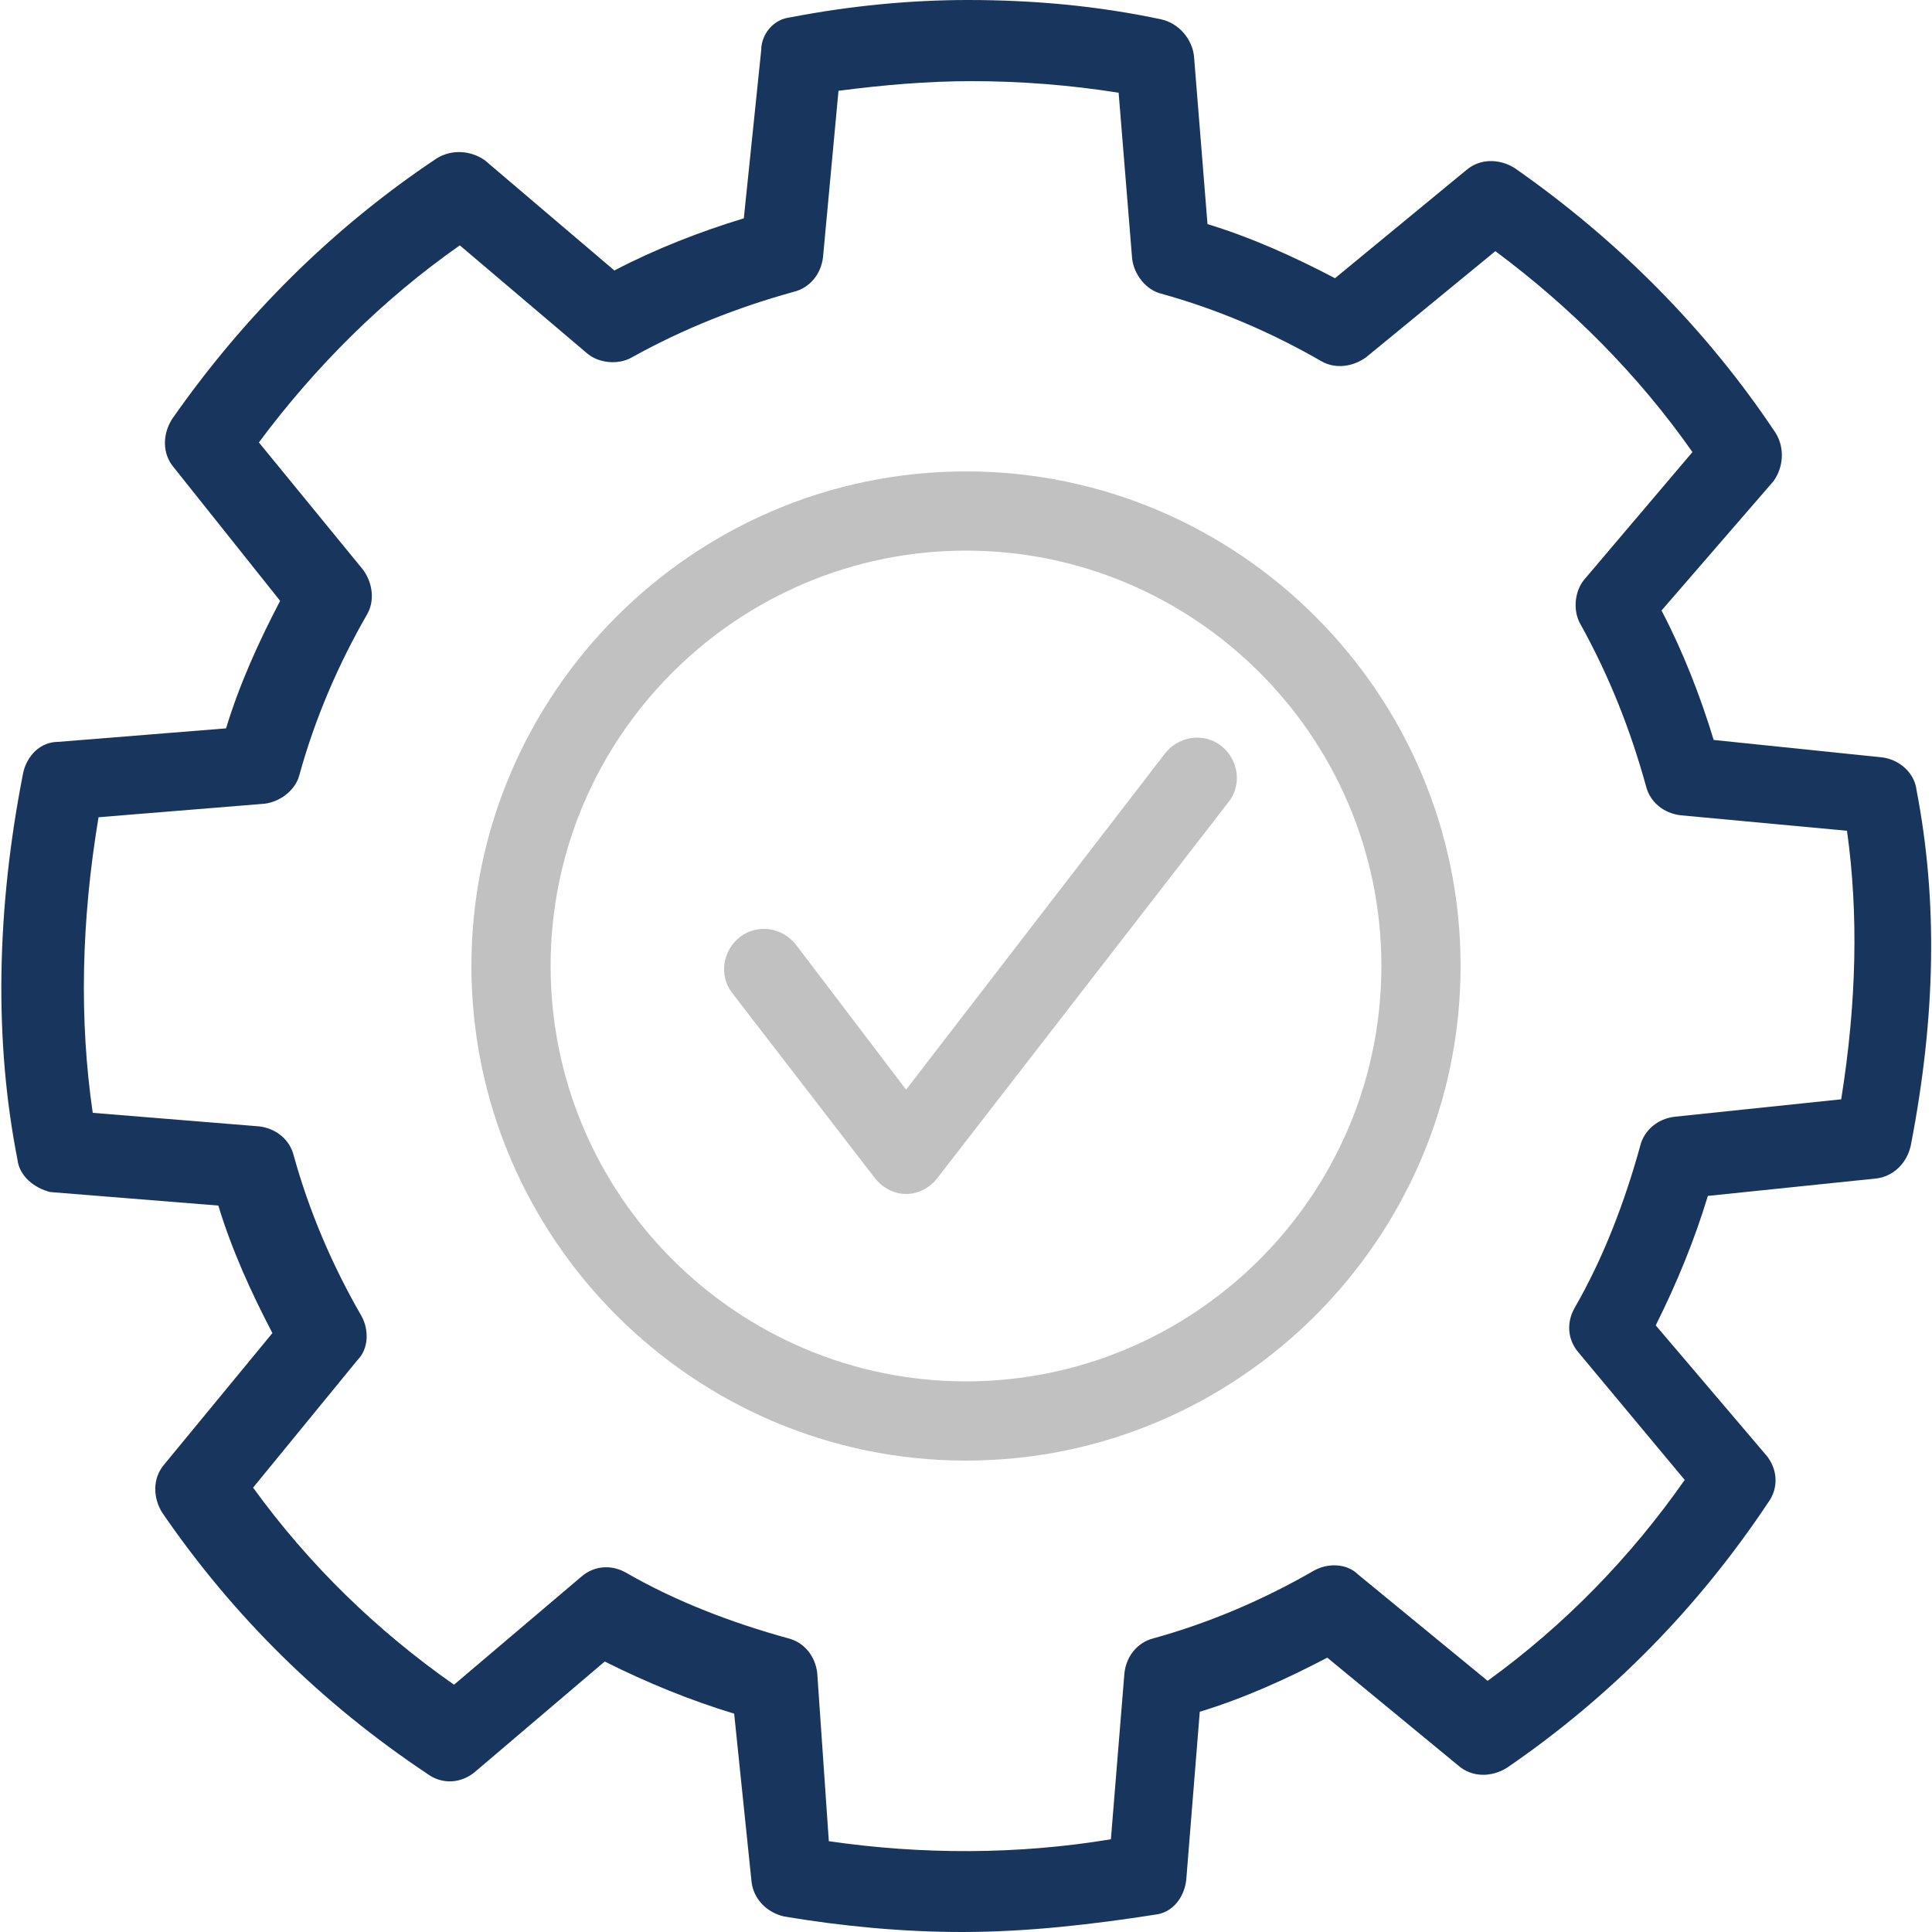
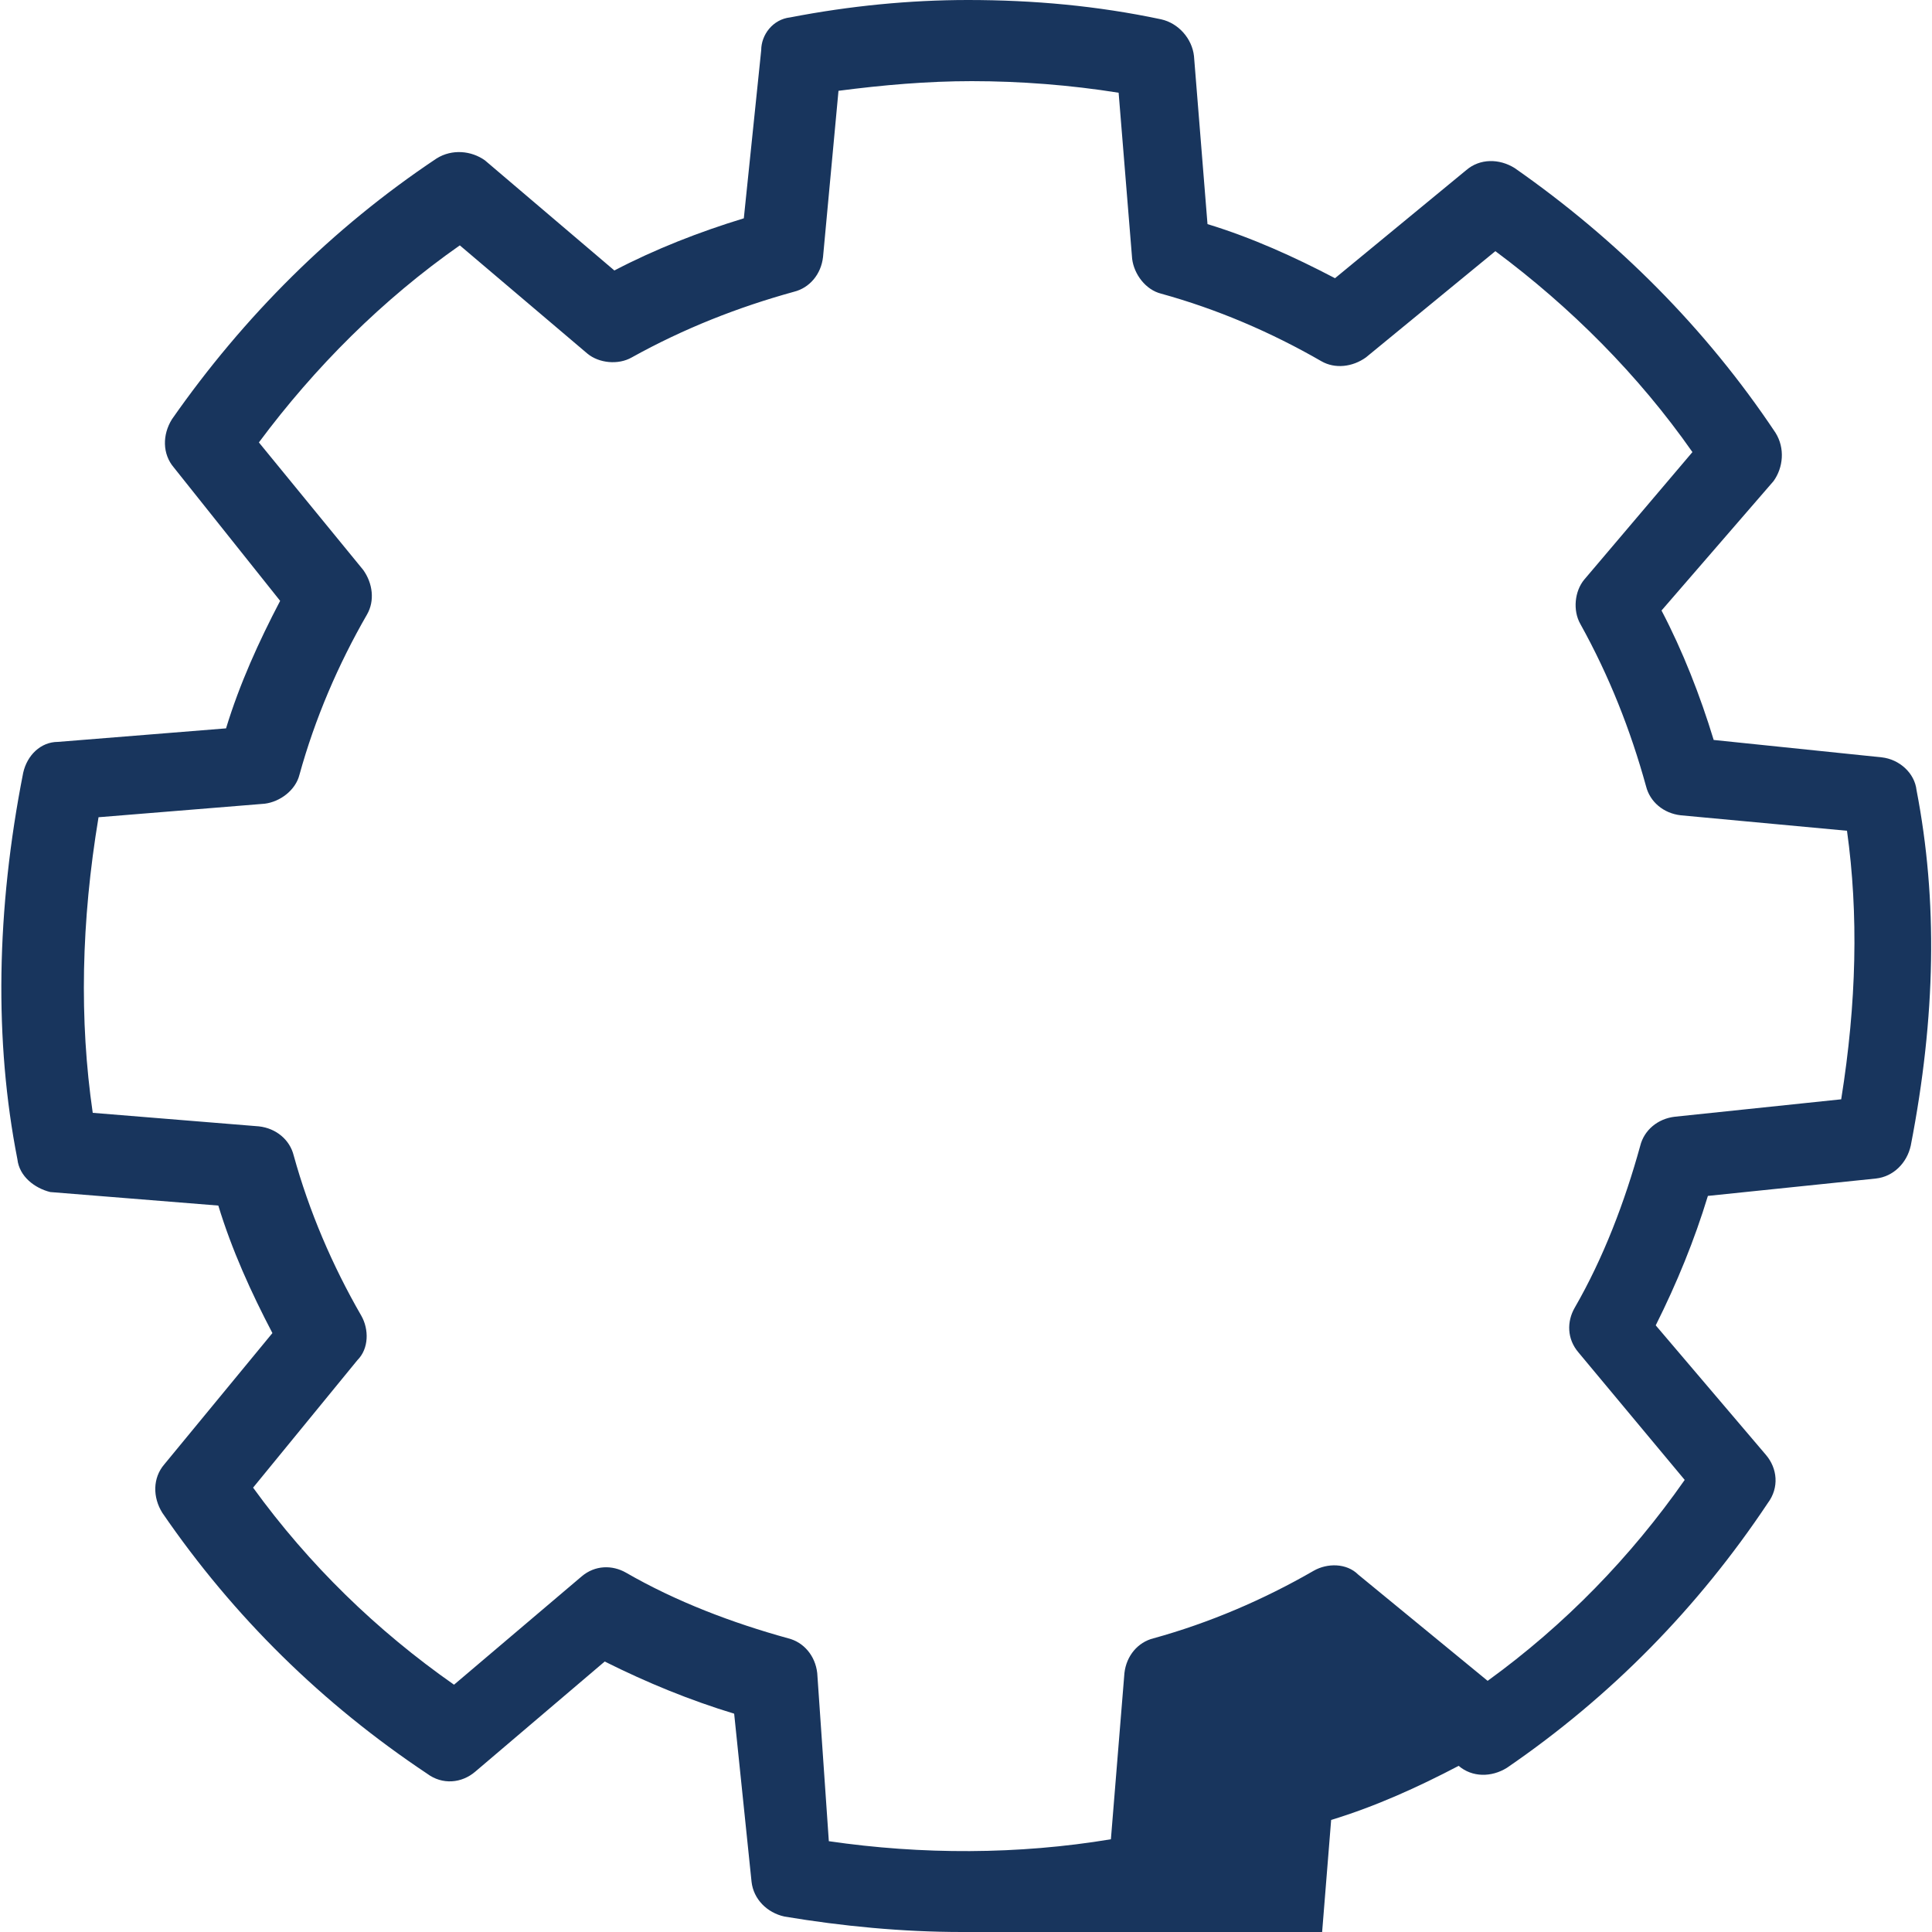
<svg xmlns="http://www.w3.org/2000/svg" viewBox="0 0 100 100">
  <style>.st0{fill:#c1c1c1}</style>
-   <path class="st0" d="M50 75.6c-14.1 0-25.6-11.5-25.6-25.6S35.9 24.4 50 24.4c14.1 0 25.6 11.5 25.6 25.6S64.1 75.6 50 75.6zm0-47.1c-11.8 0-21.5 9.6-21.5 21.5S38.2 71.5 50 71.5 71.5 61.9 71.5 50 61.8 28.5 50 28.5z" />
-   <path class="st0" d="M46.9 61.8c-.6 0-1.2-.3-1.6-.8l-7.4-9.6c-.7-.9-.5-2.2.4-2.9.9-.7 2.2-.5 2.9.4l5.7 7.5L60.3 39c.7-.9 2-1.1 2.9-.4.9.7 1.1 2 .4 2.9L48.5 61c-.4.5-1 .8-1.6.8z" />
-   <path d="M49.8 100c-3.1 0-6.2-.3-9.2-.8-.9-.2-1.6-.9-1.7-1.8l-.9-8.7c-2.3-.7-4.5-1.6-6.7-2.7l-6.7 5.7c-.7.6-1.7.7-2.5.1-5.4-3.6-10-8.1-13.7-13.5-.5-.8-.5-1.8.1-2.5l5.6-6.8c-1.1-2.1-2.1-4.3-2.8-6.6l-8.7-.7C1.8 61.5 1 60.9.9 60c-1.2-6.1-1.1-12.9.3-20 .2-.9.9-1.6 1.8-1.6l8.7-.7c.7-2.3 1.7-4.5 2.8-6.6L9 24.2c-.6-.7-.6-1.7-.1-2.5 3.7-5.3 8.3-9.9 13.7-13.5.8-.5 1.8-.4 2.5.1l6.7 5.7c2.1-1.1 4.4-2 6.7-2.7l.9-8.7c0-.8.6-1.6 1.5-1.7C44 .3 47.1 0 50.1 0c3.4 0 6.7.3 10 1 .9.2 1.6 1 1.7 1.9l.7 8.7c2.3.7 4.5 1.7 6.6 2.8l6.8-5.6c.7-.6 1.7-.6 2.5-.1 5.3 3.7 9.9 8.3 13.5 13.7.5.8.4 1.8-.1 2.5L86 31.6c1.1 2.1 2 4.4 2.7 6.7l8.7.9c.9.1 1.7.8 1.8 1.7 1.1 5.7 1 11.7-.3 18.4-.2.9-.9 1.6-1.8 1.7l-8.7.9c-.7 2.3-1.6 4.5-2.7 6.7l5.7 6.7c.6.7.7 1.7.1 2.5-3.6 5.4-8.1 10-13.5 13.7-.8.5-1.8.5-2.5-.1l-6.8-5.6c-2.1 1.1-4.3 2.1-6.6 2.8l-.7 8.7c-.1.9-.7 1.7-1.6 1.8-3.2.5-6.6.9-10 .9zm-6.9-4.7c4.8.7 9.8.7 14.6-.1l.7-8.6c.1-.9.7-1.6 1.5-1.8 2.9-.8 5.7-2 8.3-3.5.7-.4 1.7-.4 2.3.2L77 87c4-2.9 7.4-6.4 10.2-10.4L81.7 70c-.6-.7-.6-1.6-.2-2.3 1.5-2.6 2.6-5.5 3.4-8.4.2-.8.9-1.4 1.8-1.5l8.6-.9c.8-5 .9-9.6.3-13.9l-8.6-.8c-.9-.1-1.6-.7-1.8-1.5-.8-2.9-1.9-5.7-3.4-8.4-.4-.7-.3-1.7.2-2.3l5.6-6.6c-2.8-4-6.3-7.5-10.2-10.4l-6.7 5.5c-.7.5-1.6.6-2.3.2-2.6-1.5-5.4-2.7-8.3-3.5-.8-.2-1.4-1-1.5-1.8l-.7-8.6c-2.5-.4-5.1-.6-7.6-.6-2.3 0-4.6.2-6.9.5l-.8 8.6c-.1.9-.7 1.6-1.5 1.8-2.9.8-5.7 1.9-8.4 3.4-.7.4-1.7.3-2.3-.2l-6.6-5.6c-4 2.8-7.5 6.3-10.4 10.2l5.4 6.6c.5.7.6 1.6.2 2.3-1.5 2.6-2.7 5.4-3.5 8.3-.2.8-1 1.4-1.8 1.5l-8.6.7c-.9 5.4-1 10.5-.3 15.3l8.6.7c.9.1 1.6.7 1.8 1.5.8 2.9 2 5.7 3.5 8.3.4.7.4 1.7-.2 2.3L13.1 77c2.9 4 6.4 7.4 10.4 10.2l6.6-5.6c.7-.6 1.6-.6 2.3-.2 2.6 1.5 5.5 2.6 8.4 3.4.8.2 1.4.9 1.5 1.8l.6 8.7zM97 58.8z" style="fill:#18355d" />
+   <path d="M49.8 100c-3.1 0-6.2-.3-9.2-.8-.9-.2-1.6-.9-1.7-1.8l-.9-8.7c-2.3-.7-4.5-1.6-6.7-2.7l-6.7 5.7c-.7.6-1.7.7-2.5.1-5.4-3.6-10-8.1-13.7-13.5-.5-.8-.5-1.8.1-2.5l5.6-6.8c-1.1-2.1-2.1-4.3-2.8-6.6l-8.7-.7C1.8 61.5 1 60.9.9 60c-1.2-6.1-1.1-12.9.3-20 .2-.9.9-1.6 1.8-1.6l8.7-.7c.7-2.3 1.7-4.5 2.8-6.6L9 24.2c-.6-.7-.6-1.7-.1-2.5 3.7-5.3 8.3-9.9 13.7-13.5.8-.5 1.8-.4 2.5.1l6.7 5.7c2.1-1.1 4.4-2 6.7-2.7l.9-8.7c0-.8.6-1.6 1.5-1.7C44 .3 47.1 0 50.1 0c3.4 0 6.7.3 10 1 .9.2 1.6 1 1.7 1.9l.7 8.7c2.3.7 4.5 1.7 6.6 2.8l6.8-5.6c.7-.6 1.7-.6 2.5-.1 5.3 3.7 9.9 8.3 13.5 13.7.5.8.4 1.8-.1 2.5L86 31.6c1.1 2.1 2 4.4 2.7 6.7l8.7.9c.9.1 1.7.8 1.8 1.7 1.1 5.7 1 11.7-.3 18.4-.2.9-.9 1.6-1.8 1.7l-8.7.9c-.7 2.3-1.6 4.5-2.7 6.7l5.7 6.7c.6.7.7 1.7.1 2.5-3.6 5.4-8.1 10-13.5 13.7-.8.5-1.8.5-2.5-.1c-2.1 1.1-4.3 2.1-6.6 2.8l-.7 8.7c-.1.9-.7 1.7-1.6 1.8-3.2.5-6.6.9-10 .9zm-6.9-4.7c4.8.7 9.8.7 14.6-.1l.7-8.6c.1-.9.7-1.6 1.5-1.8 2.9-.8 5.7-2 8.3-3.5.7-.4 1.7-.4 2.3.2L77 87c4-2.9 7.4-6.4 10.2-10.4L81.7 70c-.6-.7-.6-1.6-.2-2.3 1.5-2.6 2.6-5.5 3.4-8.4.2-.8.9-1.4 1.8-1.5l8.6-.9c.8-5 .9-9.6.3-13.9l-8.6-.8c-.9-.1-1.6-.7-1.8-1.5-.8-2.9-1.9-5.7-3.4-8.4-.4-.7-.3-1.7.2-2.3l5.6-6.6c-2.8-4-6.3-7.5-10.2-10.4l-6.7 5.5c-.7.5-1.6.6-2.3.2-2.6-1.5-5.4-2.7-8.3-3.5-.8-.2-1.4-1-1.5-1.8l-.7-8.6c-2.5-.4-5.1-.6-7.6-.6-2.3 0-4.6.2-6.9.5l-.8 8.6c-.1.9-.7 1.6-1.5 1.8-2.9.8-5.7 1.9-8.4 3.4-.7.4-1.7.3-2.3-.2l-6.6-5.6c-4 2.8-7.5 6.3-10.4 10.2l5.4 6.6c.5.7.6 1.6.2 2.3-1.5 2.6-2.7 5.4-3.5 8.3-.2.8-1 1.4-1.8 1.5l-8.6.7c-.9 5.4-1 10.5-.3 15.3l8.6.7c.9.1 1.6.7 1.8 1.5.8 2.9 2 5.7 3.5 8.3.4.7.4 1.7-.2 2.3L13.1 77c2.9 4 6.4 7.4 10.4 10.2l6.6-5.6c.7-.6 1.6-.6 2.3-.2 2.6 1.5 5.5 2.6 8.4 3.4.8.2 1.4.9 1.5 1.8l.6 8.7zM97 58.8z" style="fill:#18355d" />
</svg>